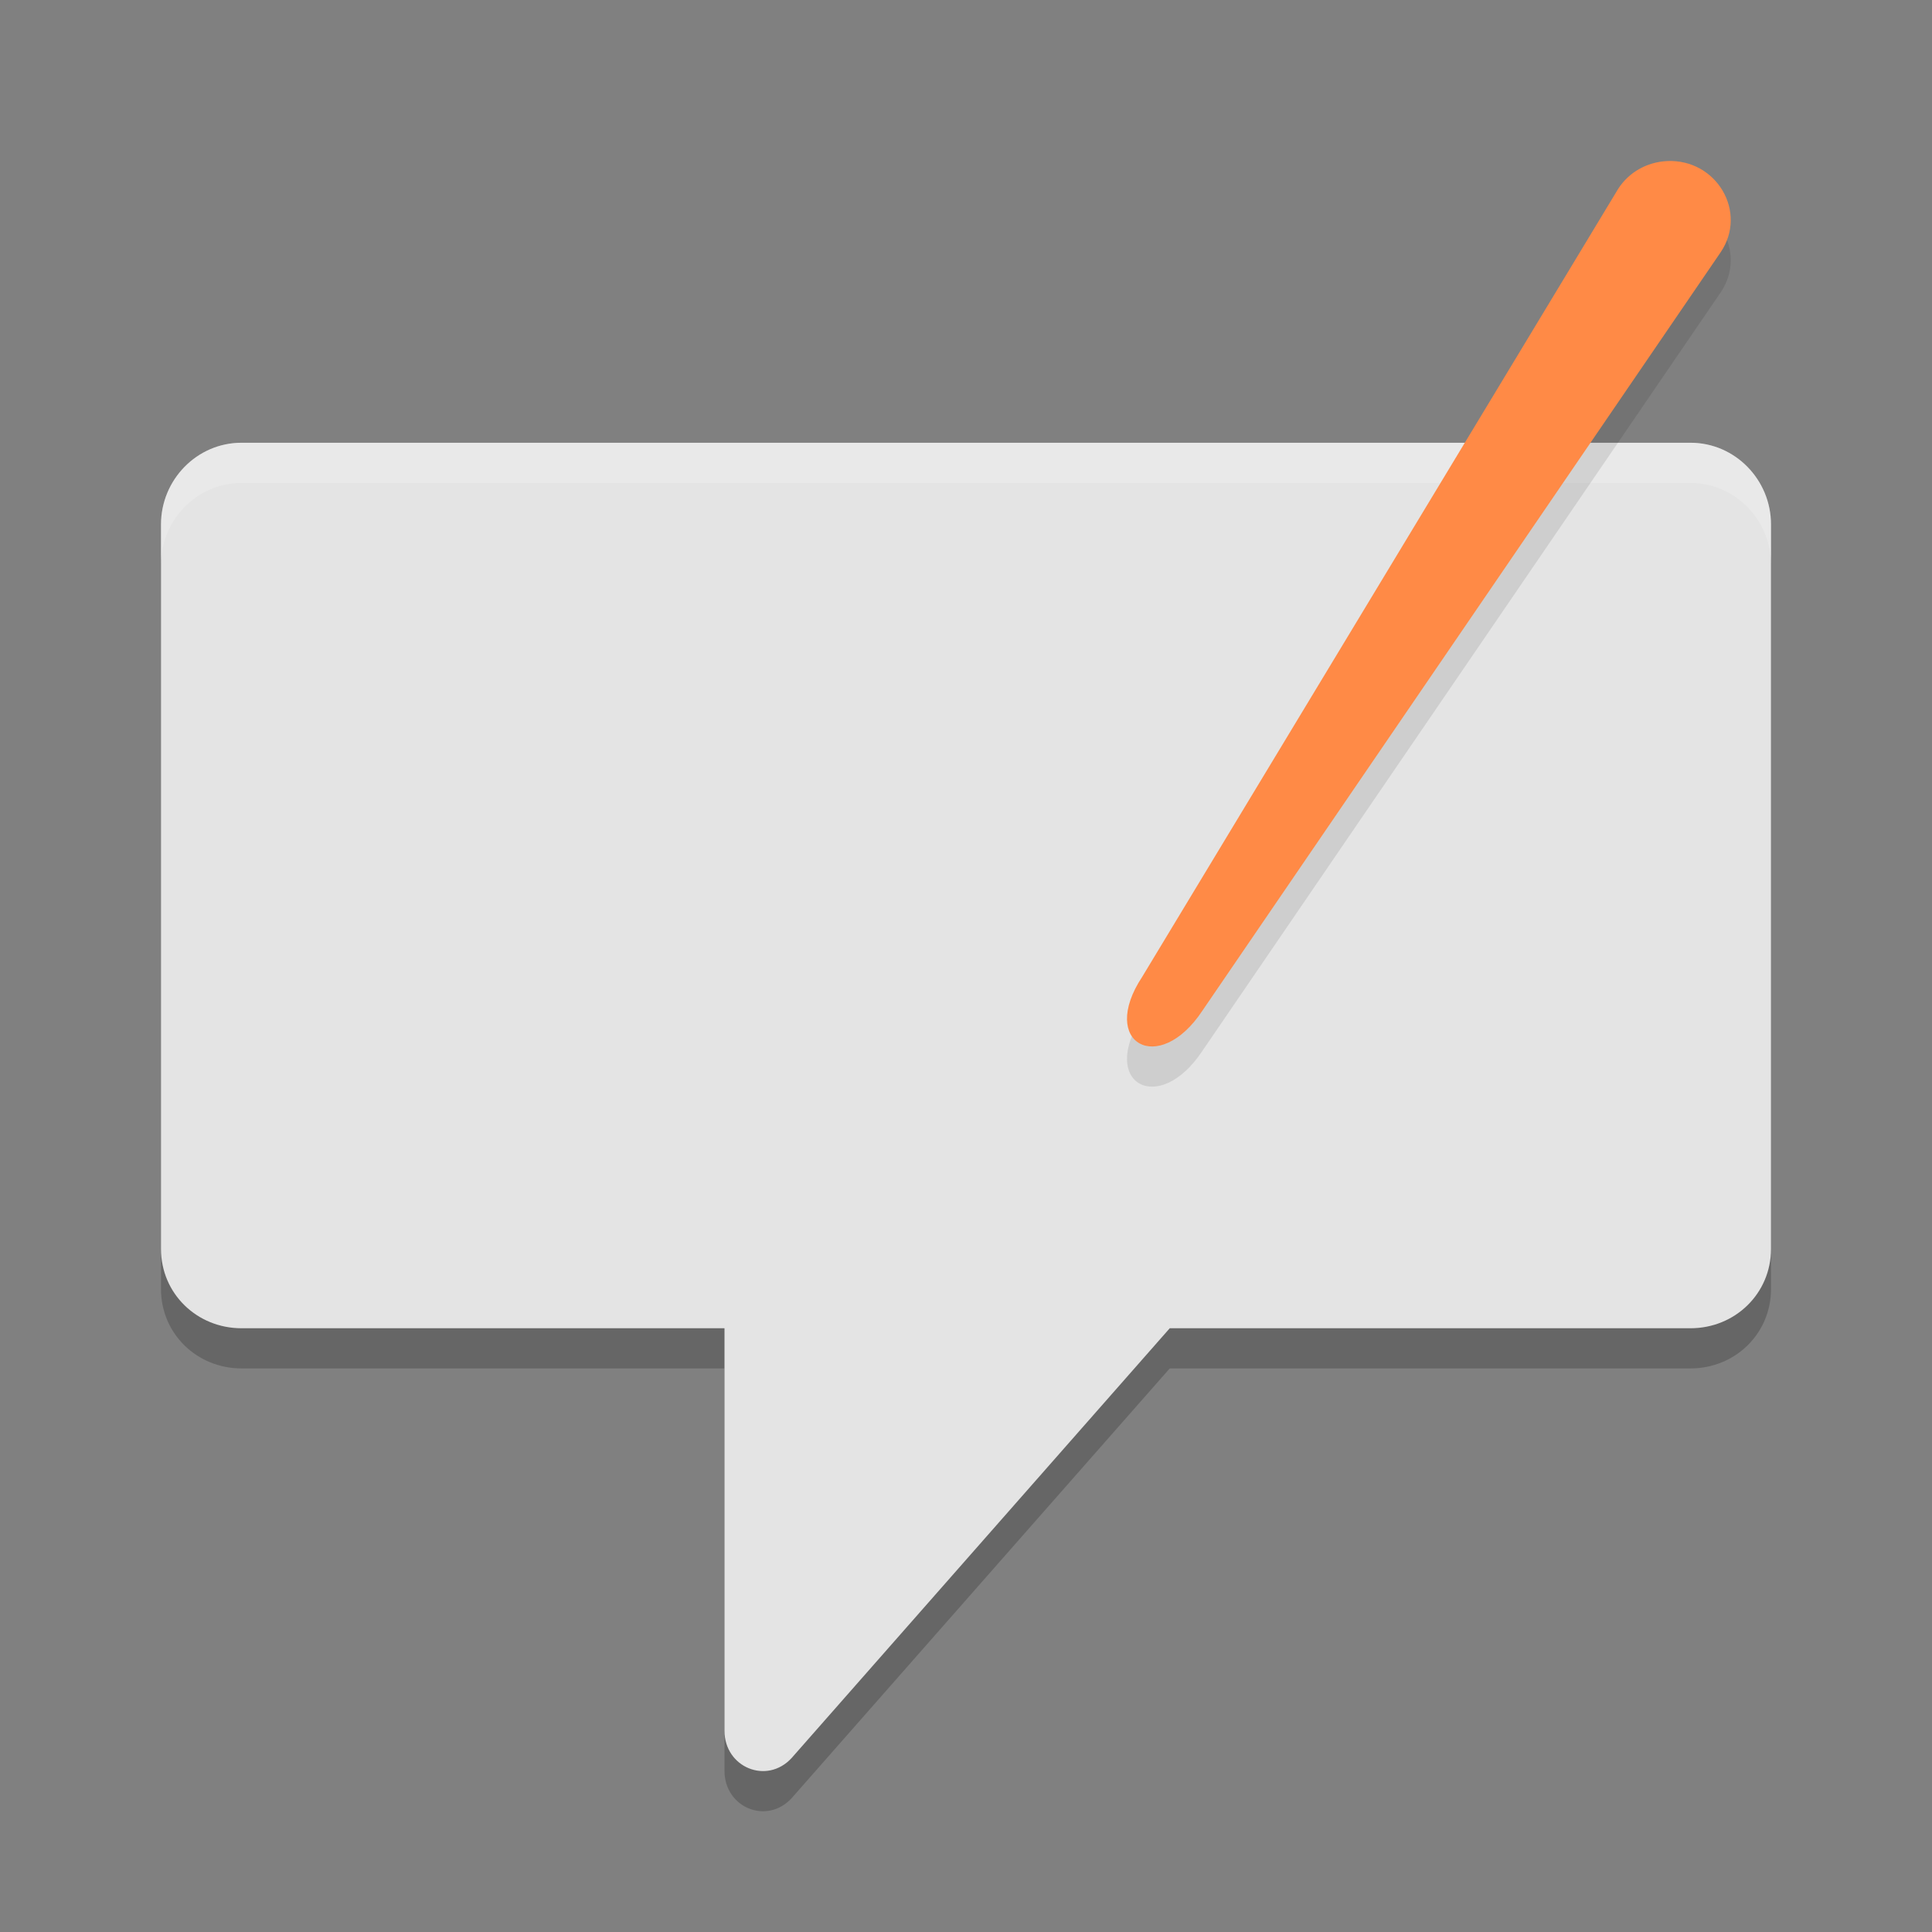
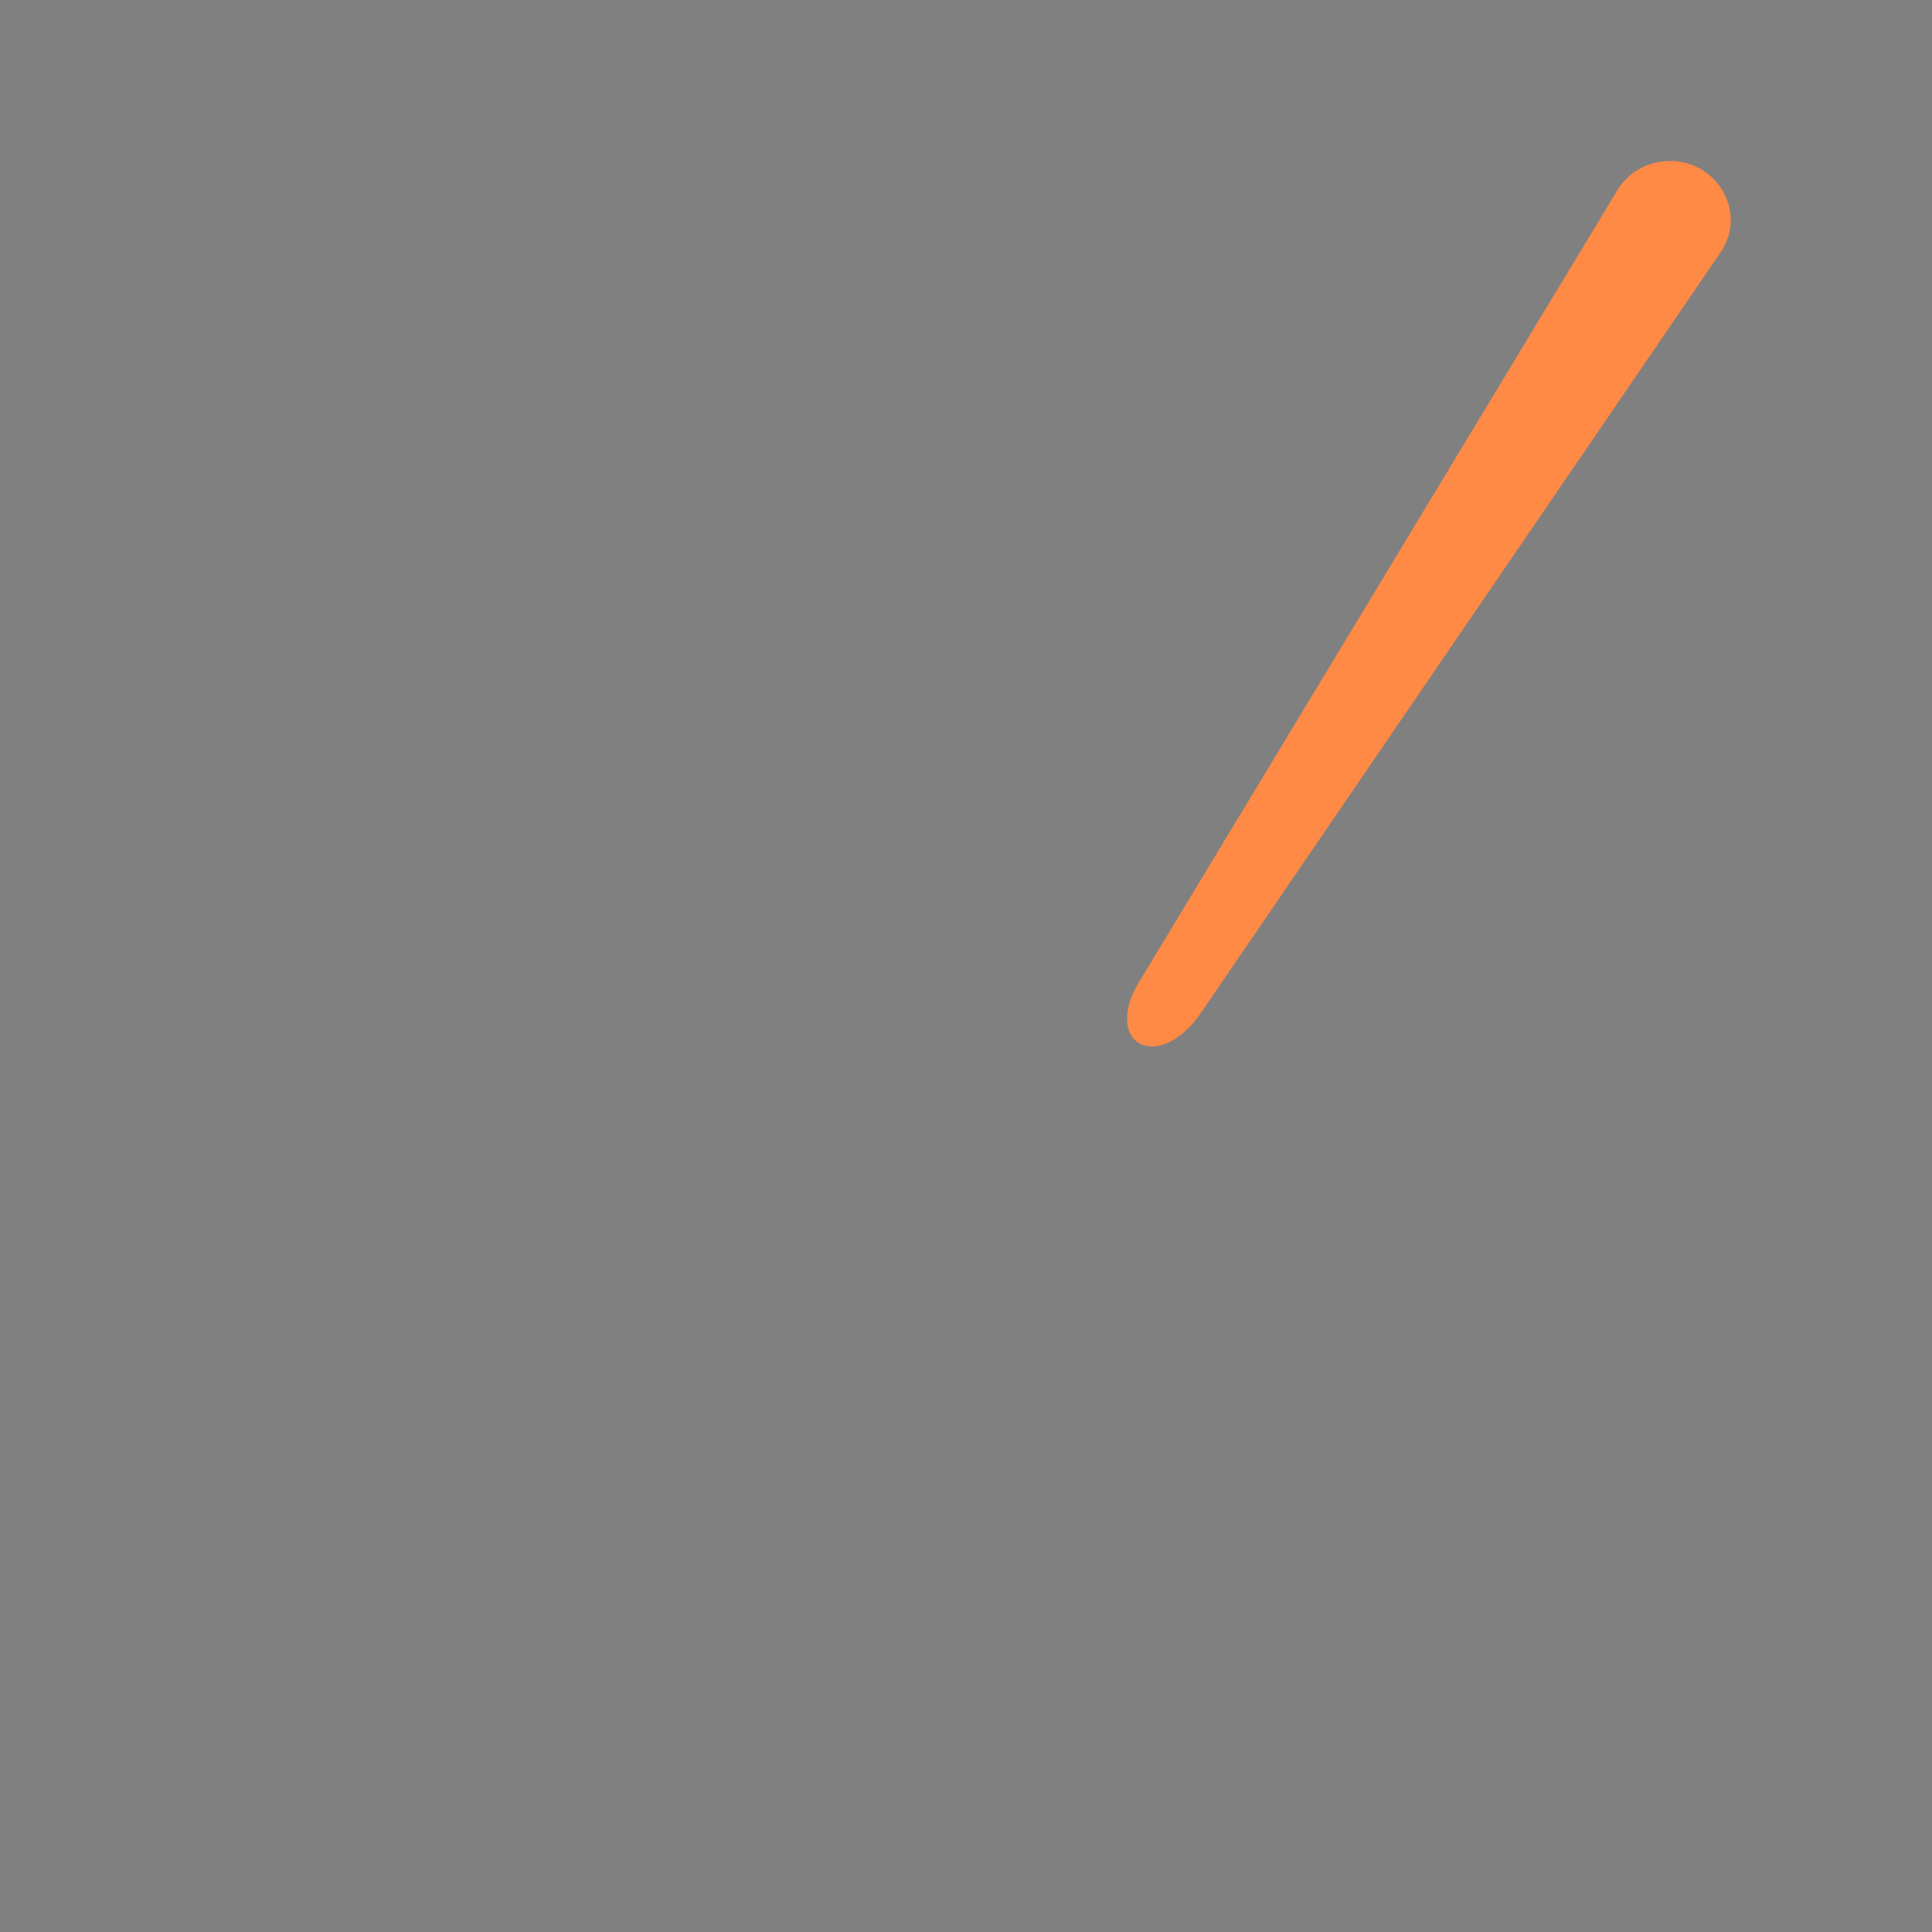
<svg xmlns="http://www.w3.org/2000/svg" width="48" height="48" version="1.1">
  <rect width="100%" height="100%" fill="#808080" stroke="none" />
-   <path style="opacity:0.2" d="m 6,11.998 c -1.108,0 -2,0.921 -2,2.029 v 18 c 0,1.108 0.892,1.971 2,1.971 h 12 v 10.001 c 0.001,0.911 1.052,1.346 1.668,0.676 L 29.062,33.998 H 42 c 1.108,0 2,-0.863 2,-1.971 v -18 c 0,-1.108 -0.892,-2.029 -2,-2.029 z" />
-   <path style="fill:#e4e4e4" d="m 6,11 c -1.108,0 -2,0.921 -2,2.029 v 18 C 4,32.137 4.892,33 6,33 h 12 v 10.001 c 0.001,0.911 1.052,1.346 1.668,0.676 L 29.062,33 H 42 c 1.108,0 2,-0.863 2,-1.971 v -18 C 44,11.921 43.108,11 42,11 Z" />
-   <path style="opacity:0.2;fill:#ffffff" d="M 6 11 C 4.892 11 4 11.921 4 13.029 L 4 14.027 C 4 12.919 4.892 11.998 6 11.998 L 42 11.998 C 43.108 11.998 44 12.919 44 14.027 L 44 13.029 C 44 11.921 43.108 11 42 11 L 6 11 z" />
-   <path style="opacity:0.1" d="m 41.418,5 c -0.498,0.022 -0.953,0.28 -1.215,0.69 L 28.377,25.268 c -1.086,1.644 0.411,2.483 1.497,0.839 L 42.748,7.267 c 0.679,-0.998 -0.097,-2.322 -1.33,-2.268 z" />
  <path style="fill:#ff8a46" d="m 41.418,4.002 c -0.498,0.022 -0.953,0.28 -1.215,0.69 L 28.377,24.27 c -1.086,1.644 0.411,2.483 1.497,0.839 L 42.748,6.269 c 0.679,-0.998 -0.097,-2.322 -1.33,-2.268 z" />
</svg>